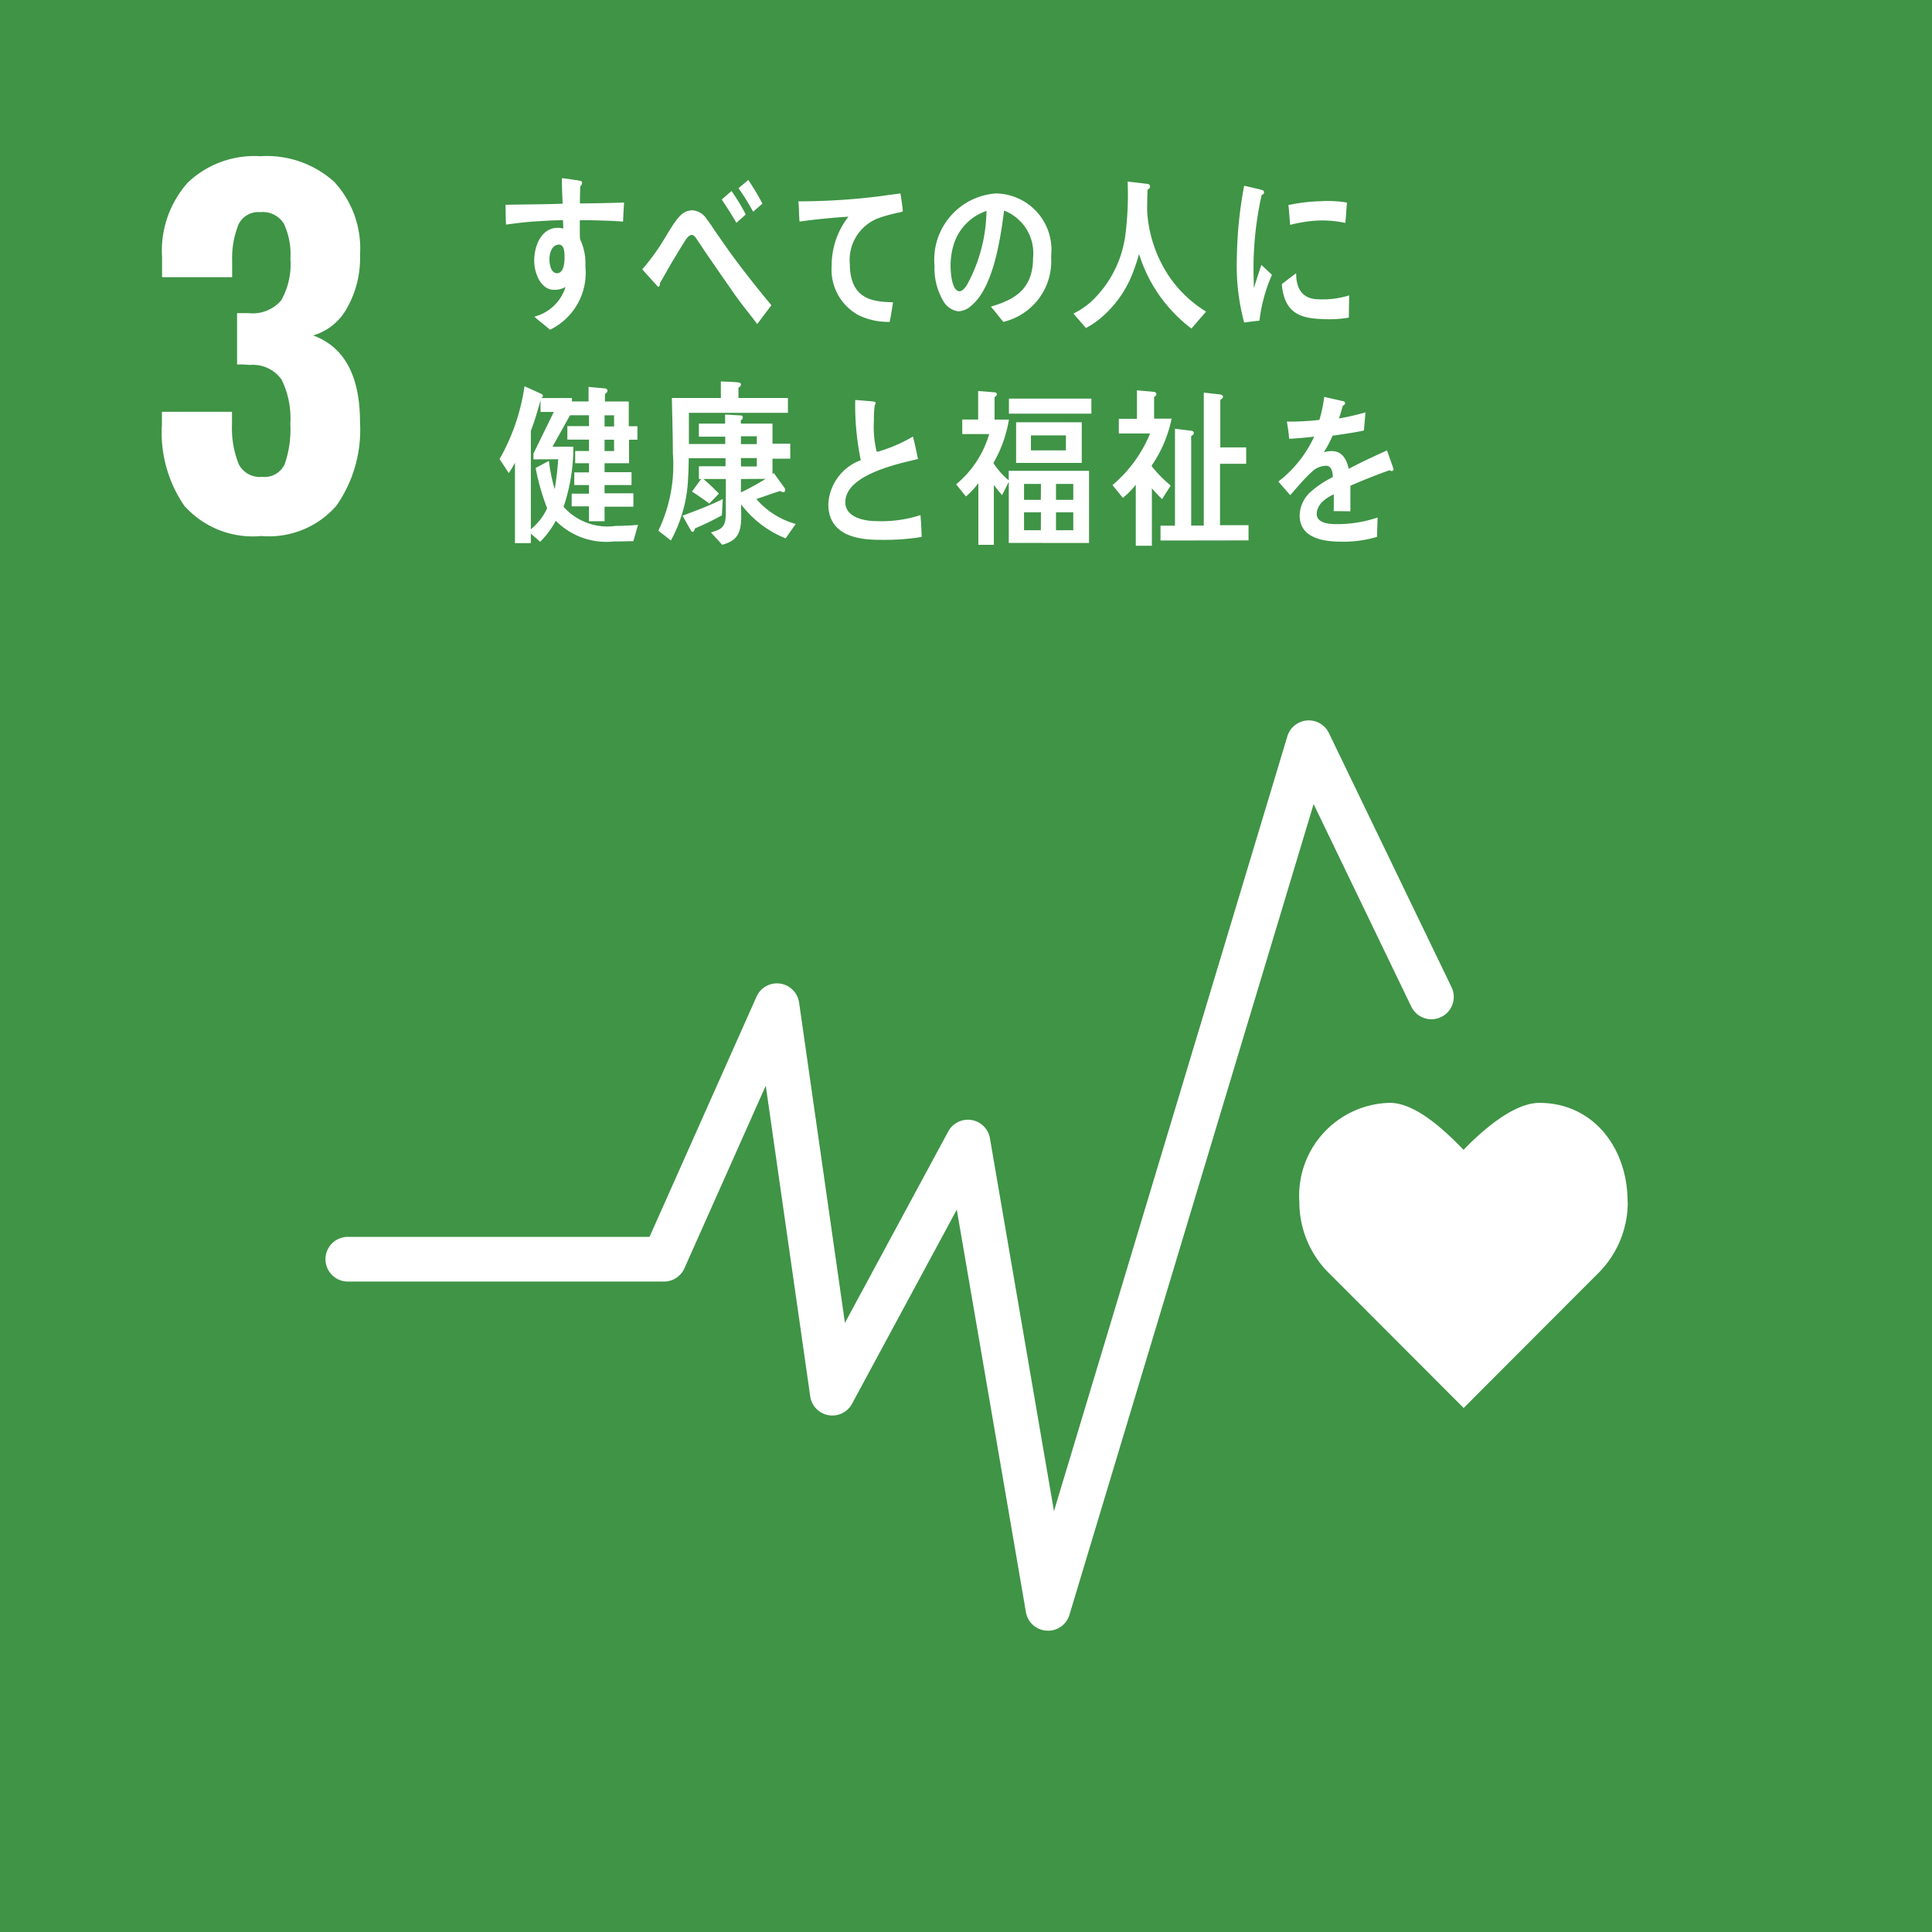
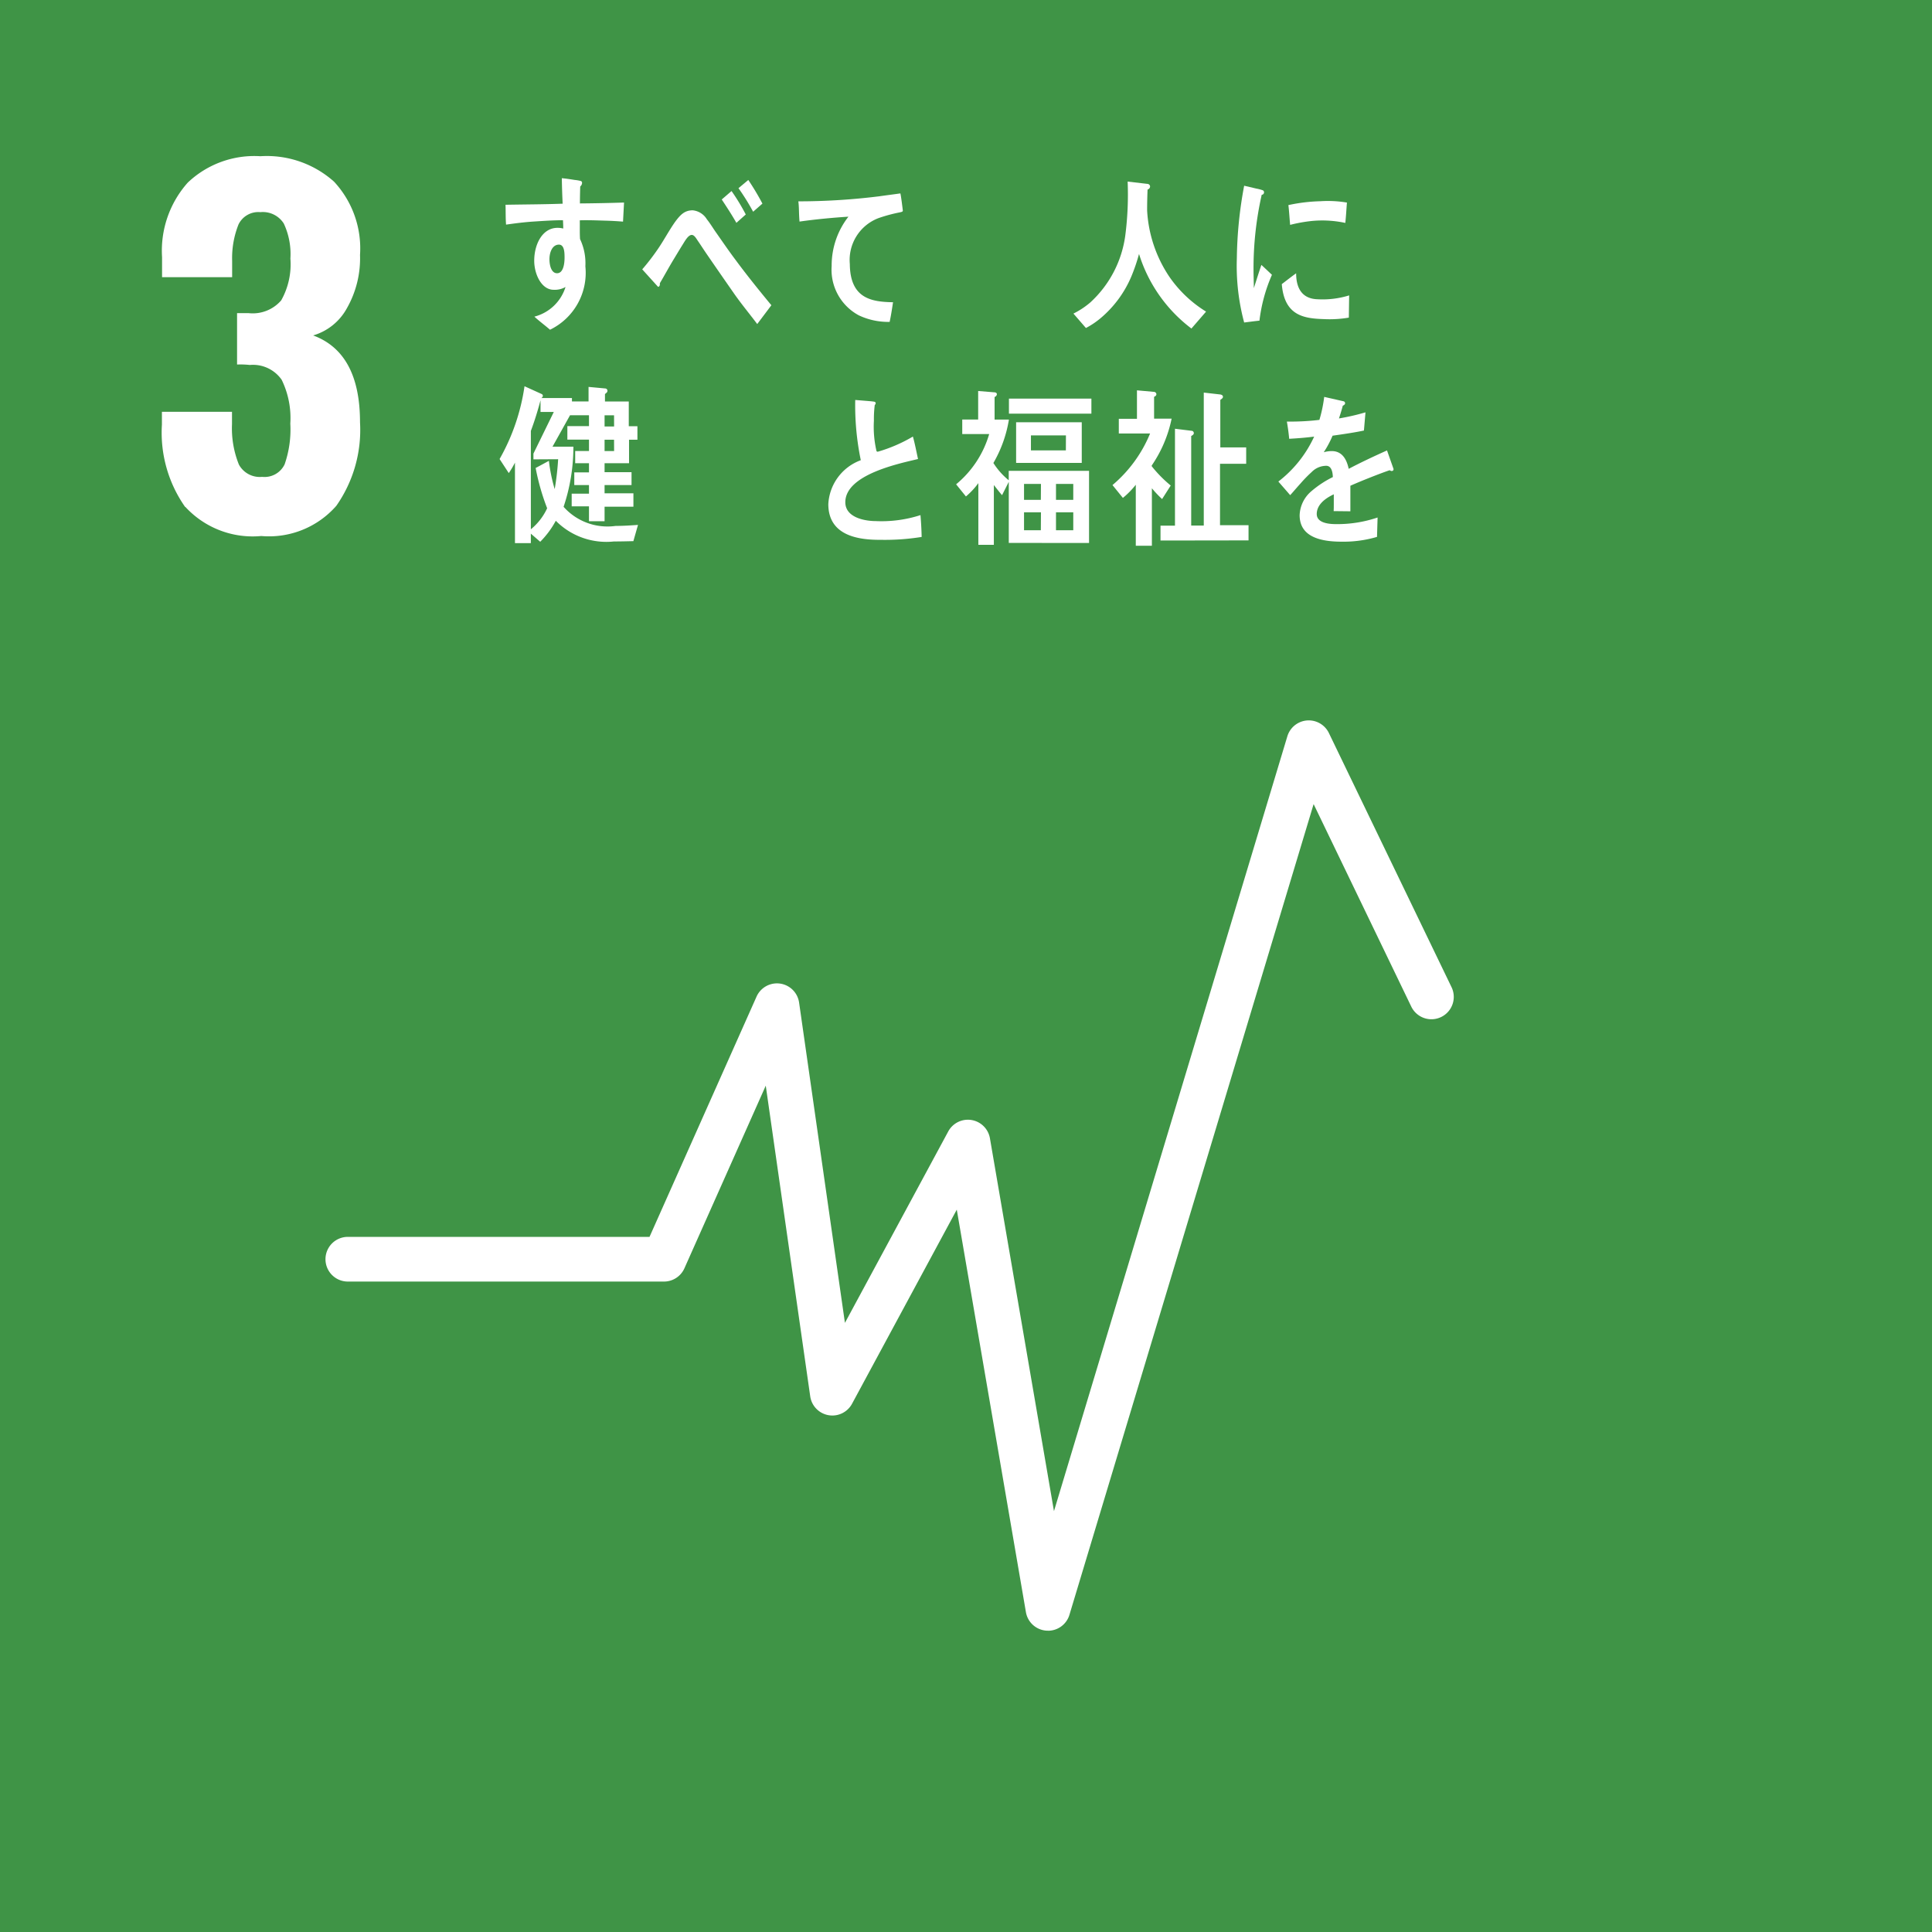
<svg xmlns="http://www.w3.org/2000/svg" width="84" height="84" viewBox="0 0 84 84">
  <g id="icon_sdgs_03" transform="translate(23230 2056)">
    <rect id="長方形_870" data-name="長方形 870" width="84" height="84" transform="translate(-23230 -2056)" fill="#3F9446" />
    <path id="パス_21356" data-name="パス 21356" d="M382.342,140.036a5.614,5.614,0,0,1-1.009-3.58V135.9h3.047v.534a4.221,4.221,0,0,0,.3,1.76,1.033,1.033,0,0,0,1.009.534.968.968,0,0,0,.979-.544,4.6,4.6,0,0,0,.247-1.77,3.788,3.788,0,0,0-.376-1.908,1.521,1.521,0,0,0-1.385-.643,3.787,3.787,0,0,0-.554-.019v-2.235h.495a1.636,1.636,0,0,0,1.424-.554,3.2,3.2,0,0,0,.4-1.819,3.129,3.129,0,0,0-.287-1.522,1.078,1.078,0,0,0-1.019-.495.958.958,0,0,0-.95.534,3.962,3.962,0,0,0-.277,1.582v.712h-3.047v-.87a4.452,4.452,0,0,1,1.118-3.243,4.2,4.2,0,0,1,3.156-1.147,4.384,4.384,0,0,1,3.205,1.108,4.263,4.263,0,0,1,1.128,3.184,4.381,4.381,0,0,1-.574,2.323,2.455,2.455,0,0,1-1.464,1.177q2.038.751,2.038,3.777a5.75,5.75,0,0,1-1.029,3.629,3.888,3.888,0,0,1-3.265,1.315,3.978,3.978,0,0,1-3.3-1.266" transform="translate(-23604.293 -2173.995)" fill="#fff" />
-     <path id="パス_21414" data-name="パス 21414" d="M492.29,209.6c0-2.375-1.525-4.3-3.833-4.3-1.155,0-2.547,1.264-3.3,2.041-.756-.779-2.056-2.043-3.211-2.043a4.038,4.038,0,0,0-3.928,4.3,4.351,4.351,0,0,0,1.225,3.041l5.919,5.927,5.91-5.92,0,0a4.351,4.351,0,0,0,1.225-3.042" transform="translate(-23651.525 -2213.349)" fill="#fff" />
    <path id="パス_21415" data-name="パス 21415" d="M426.651,212.337l-.06,0a.97.97,0,0,1-.9-.805l-3.006-17.5-4.554,8.44a.972.972,0,0,1-1.818-.323l-1.933-13.507-3.537,7.941a.973.973,0,0,1-.888.576H396.209a.971.971,0,1,1,0-1.943h13.117l4.653-10.445a.972.972,0,0,1,1.85.257l1.993,13.927,4.492-8.323a.972.972,0,0,1,1.813.3l2.784,16.209,10.147-33.689a.972.972,0,0,1,1.806-.142l5.339,11.063a.972.972,0,0,1-1.751.844L438.2,176.4l-10.617,35.249a.97.97,0,0,1-.93.691" transform="translate(-23611.086 -2197.439)" fill="#fff" />
    <path id="パス_21481" data-name="パス 21481" d="M473.695,133.165c-.22.022-.44.053-.667.081a9.511,9.511,0,0,1-.318-2.8,18.015,18.015,0,0,1,.318-3.147l.532.125a1.7,1.7,0,0,1,.262.068.091.091,0,0,1,.069.1.1.1,0,0,1-.1.1,14.578,14.578,0,0,0-.356,3.266c0,.266.013.526.013.794.11-.335.214-.675.329-1.01.154.141.308.288.459.43a7.032,7.032,0,0,0-.544,2m3.891-.139a4.983,4.983,0,0,1-1.119.064c-.875-.028-1.69-.172-1.8-1.52.207-.156.412-.321.624-.47,0,.765.356,1.109.926,1.128a3.9,3.9,0,0,0,1.379-.168c-.005.321-.009.639-.014.966m-.154-4.117a4.754,4.754,0,0,0-1.418-.088,6.409,6.409,0,0,0-.98.173c-.026-.265-.043-.594-.076-.86a7.383,7.383,0,0,1,1.389-.168,5.015,5.015,0,0,1,1.156.058c-.023.292-.039.592-.07.885" transform="translate(-23648.934 -2175.224)" fill="#fff" />
    <path id="パス_21482" data-name="パス 21482" d="M415.651,128.543c-.256-.021-.512-.036-.763-.042-.374-.011-.748-.027-1.117-.015.006.279-.007.538.011.815a2.456,2.456,0,0,1,.232,1.184,2.748,2.748,0,0,1-1.537,2.758c-.224-.195-.461-.367-.68-.569a1.919,1.919,0,0,0,1.354-1.289.942.942,0,0,1-.517.121c-.531,0-.844-.683-.844-1.261,0-.72.356-1.432,1.012-1.432a1.02,1.02,0,0,1,.25.03c0-.119-.006-.242-.012-.361-.426,0-.85.03-1.268.057s-.805.077-1.206.134c-.024-.286-.013-.577-.024-.863.829-.016,1.654-.016,2.484-.047-.018-.369-.03-.732-.036-1.108.181.015.375.046.556.075a1.845,1.845,0,0,1,.231.037c.043.008.093.022.093.091a.208.208,0,0,1-.08.156c-.007.241-.013.5-.013.738.637-.005,1.28-.018,1.918-.039Zm-2.786,1c-.286,0-.413.33-.413.637,0,.247.075.607.331.607.275,0,.326-.42.326-.674,0-.2,0-.57-.244-.57" transform="translate(-23618.563 -2174.907)" fill="#fff" />
    <path id="パス_21483" data-name="パス 21483" d="M427.161,133.07c-.317-.423-.686-.865-1.015-1.337-.389-.558-.792-1.139-1.171-1.691-.13-.188-.26-.393-.389-.58-.068-.095-.154-.267-.272-.267-.169,0-.328.323-.421.462-.124.2-.249.409-.365.6-.211.347-.4.7-.6,1.037v.04c0,.063-.026.117-.08.117l-.687-.759a9.814,9.814,0,0,0,.73-.957c.236-.354.446-.747.694-1.1.236-.321.42-.51.773-.51a.814.814,0,0,1,.614.392c.136.166.267.386.389.559.293.417.583.843.88,1.235.457.621,1.053,1.36,1.535,1.941Zm-.906-4.4c-.2-.352-.418-.684-.637-1.016l.426-.367a8.919,8.919,0,0,1,.619,1.019Zm.728-.483a9.551,9.551,0,0,0-.637-1.024l.427-.357a11.21,11.21,0,0,1,.614,1.027Z" transform="translate(-23624.238 -2174.981)" fill="#fff" />
    <path id="パス_21484" data-name="パス 21484" d="M439.843,128.775a6.734,6.734,0,0,0-.91.245,1.944,1.944,0,0,0-1.259,2c.012,1.505.946,1.646,1.878,1.662-.042.283-.086.572-.147.854l-.125,0a2.98,2.98,0,0,1-1.216-.285,2.251,2.251,0,0,1-1.18-2.147,3.45,3.45,0,0,1,.729-2.142c-.686.043-1.453.116-2.126.213-.032-.371-.015-.592-.051-.88a28.533,28.533,0,0,0,3.531-.221c.276-.04.745-.1.905-.124.03.111.1.687.106.744s-.07.065-.135.08" transform="translate(-23630.725 -2175.541)" fill="#fff" />
-     <path id="パス_21485" data-name="パス 21485" d="M450,133.537c-.186-.22-.354-.451-.543-.663.954-.285,1.836-.7,1.836-2.128a1.98,1.98,0,0,0-1.261-2.048c-.163,1.3-.484,3.372-1.431,4.139a.879.879,0,0,1-.561.241.89.89,0,0,1-.645-.438,2.818,2.818,0,0,1-.387-1.542,2.888,2.888,0,0,1,2.66-3.145,2.449,2.449,0,0,1,2.408,2.738A2.709,2.709,0,0,1,450,133.537m-2.123-3.469a3.1,3.1,0,0,0-.17,1.03c0,.308.055,1.107.393,1.107.12,0,.223-.144.3-.241a6.881,6.881,0,0,0,.867-3.251,2.228,2.228,0,0,0-1.387,1.355" transform="translate(-23636.377 -2175.542)" fill="#fff" />
    <path id="パス_21486" data-name="パス 21486" d="M463.951,133.331a6.457,6.457,0,0,1-2.278-3.243,7.87,7.87,0,0,1-.333.976A4.809,4.809,0,0,1,460,132.882a3.555,3.555,0,0,1-.636.426l-.543-.627a3.536,3.536,0,0,0,.733-.484,4.818,4.818,0,0,0,1.524-2.931,13.888,13.888,0,0,0,.1-2.324l.859.1a.121.121,0,0,1,.117.11.147.147,0,0,1-.11.136c-.012.3-.019.6-.019.908a5.714,5.714,0,0,0,.963,2.879,5.326,5.326,0,0,0,1.6,1.52Z" transform="translate(-23642.15 -2175.047)" fill="#fff" />
    <path id="パス_21487" data-name="パス 21487" d="M415.852,151.089c-.282.007-.564.014-.846.014a3.092,3.092,0,0,1-2.527-.9,3.94,3.94,0,0,1-.677.913l-.408-.353v.412h-.69v-3.5a4.083,4.083,0,0,1-.269.455l-.4-.611a9,9,0,0,0,1.084-3.165l.747.339a.087.087,0,0,1,.05.074.118.118,0,0,1-.067.1h1.332v.6l-.845,1.515h.908a8.162,8.162,0,0,1-.426,2.614,2.553,2.553,0,0,0,2.263.831c.326,0,.646-.021.972-.044Zm-4.345-3.556v-.251l.886-1.811h-.578v-.508c-.119.449-.257.9-.42,1.333v4.277a2.57,2.57,0,0,0,.708-.914,9.921,9.921,0,0,1-.5-1.752c.194-.1.383-.206.576-.309a7.323,7.323,0,0,0,.252,1.229,11.538,11.538,0,0,0,.15-1.3Zm4.157-.854V147.7H414.6v.39h1.172v.56H414.6v.36h1.254v.582H414.6v.632h-.678v-.648h-.752v-.552h.752v-.374h-.639V148.1h.639v-.4h-.6v-.531h.6v-.493h-.94v-.588h.94v-.472h-.883v-.6h.864v-.633l.721.067a.1.1,0,0,1,.1.111c0,.058-.07.1-.107.132v.324h1.035v1.075h.376v.588Zm-.652-1.061H414.6v.485h.414Zm0,1.061H414.6v.493h.414Z" transform="translate(-23618.314 -2183.561)" fill="#fff" />
-     <path id="パス_21488" data-name="パス 21488" d="M429.072,150.757a4.51,4.51,0,0,1-1.937-1.48c0,.175.006.343.006.516,0,.782-.2,1.07-.828,1.244l-.489-.538c.477-.136.648-.227.648-.857v-1.466H425.5c.233.207.458.411.67.638l-.412.432c-.251-.181-.5-.357-.759-.522l.4-.548H425.3v-.552h1.159v-.35h-1.6c-.006.266-.006.531-.026.8a6.136,6.136,0,0,1-.75,2.777c-.184-.143-.358-.288-.546-.424a6.584,6.584,0,0,0,.632-3.361c0-.8-.03-1.607-.043-2.412h2.13v-.72c.238.015.541.015.772.045.043.008.1.023.1.092a.146.146,0,0,1-.107.128v.455h2.151v.646h-4.306c0,.454,0,.9,0,1.356h1.58v-.318H425.3v-.57h1.14v-.393l.658.037c.05,0,.112.009.112.093a.139.139,0,0,1-.086.12v.144h1.377v.874h.772v.651h-.772v.669l.057-.046.465.645a.185.185,0,0,1,.031.1.085.085,0,0,1-.082.09.3.3,0,0,1-.138-.054c-.345.107-.689.236-1.034.351a3.486,3.486,0,0,0,1.71,1.083Zm-2.772-1a12.088,12.088,0,0,1-1.171.568c-.014.054-.044.152-.1.152-.032,0-.058-.03-.076-.061l-.363-.643c.589-.221,1.178-.441,1.749-.723Zm1.518-3.438h-.689v.341h.689Zm0,.949h-.689v.363h.689Zm-.689.909v.584a11.535,11.535,0,0,0,1.072-.59Z" transform="translate(-23624.914 -2183.351)" fill="#fff" />
    <path id="パス_21489" data-name="パス 21489" d="M440.23,151.6c-.865,0-2.247-.14-2.247-1.553a2.153,2.153,0,0,1,1.412-1.909,11.754,11.754,0,0,1-.242-2.619l.551.045c.09.008.18.015.272.029.03.008.067.022.067.067a.153.153,0,0,1-.042.082,4.959,4.959,0,0,0-.036.68,4.644,4.644,0,0,0,.114,1.324.077.077,0,0,0,.055.023,6.559,6.559,0,0,0,1.526-.659c.09.318.151.651.223.976-.756.186-3.161.659-3.161,1.879,0,.689.9.82,1.314.82a5.525,5.525,0,0,0,1.954-.26c.026.312.044.63.051.949a10.02,10.02,0,0,1-1.811.125" transform="translate(-23631.969 -2184.129)" fill="#fff" />
    <path id="パス_21490" data-name="パス 21490" d="M451.137,151.356V148.7l-.292.58c-.127-.142-.237-.291-.357-.44v2.6h-.674v-2.683a3.281,3.281,0,0,1-.54.579l-.427-.528a4.441,4.441,0,0,0,1.438-2.185h-1.171v-.631h.692v-1.241l.714.058c.037,0,.1.023.1.083a.142.142,0,0,1-.1.119v.982h.623a5.515,5.515,0,0,1-.675,1.888,3.1,3.1,0,0,0,.667.751v-.409h3.492v3.136Zm.007-6.274h3.585v.655h-3.585Zm.312,1.027h2.854v1.769h-2.854Zm1.08,2.683H451.8v.692h.731Zm0,1.233H451.8v.781h.731Zm1.086-3.344H452.1v.653h1.519Zm.319,2.111h-.751v.692h.751Zm0,1.233h-.751v.781h.751Z" transform="translate(-23637.277 -2183.751)" fill="#fff" />
    <path id="パス_21491" data-name="パス 21491" d="M463.845,147.974V148a5.529,5.529,0,0,0,.826.839l-.375.588a4.7,4.7,0,0,1-.444-.469v2.5h-.7v-2.653a3.624,3.624,0,0,1-.561.572l-.452-.558a5.831,5.831,0,0,0,1.635-2.243h-1.36v-.638h.789V144.7l.756.068a.11.11,0,0,1,.089.1c0,.06-.057.1-.1.111v.953h.762a5.581,5.581,0,0,1-.864,2.035m.381,3.263v-.647h.629v-4.213l.719.089a.1.1,0,0,1,.1.1c0,.068-.068.1-.114.127v3.894h.547v-5.782l.719.082c.05.008.115.036.115.1s-.071.1-.115.135v2.065h1.125v.714h-1.138v2.669h1.24v.661Z" transform="translate(-23643.77 -2183.729)" fill="#fff" />
    <path id="パス_21492" data-name="パス 21492" d="M481.169,148.48a.163.163,0,0,1-.091-.036c-.446.15-1.3.491-1.71.676v1.11l-.727-.008c.006-.1.006-.208.006-.33v-.4c-.494.23-.741.526-.741.856,0,.289.284.44.845.44a5.458,5.458,0,0,0,1.8-.288l-.025.843a5.131,5.131,0,0,1-1.549.208c-1.209,0-1.815-.38-1.815-1.153a1.431,1.431,0,0,1,.506-1.037,4.437,4.437,0,0,1,.938-.619c-.011-.325-.11-.49-.289-.49a.893.893,0,0,0-.635.274,5.724,5.724,0,0,0-.476.488c-.229.254-.37.426-.456.514-.111-.131-.283-.325-.513-.591a5.2,5.2,0,0,0,1.556-1.954c-.327.043-.692.073-1.086.095-.024-.273-.062-.527-.1-.749a10.665,10.665,0,0,0,1.414-.073,6,6,0,0,0,.209-1l.833.189a.086.086,0,0,1,.075.086c0,.042-.03.079-.1.108-.031.123-.086.311-.166.554a9.776,9.776,0,0,0,1.153-.265l-.068.791c-.339.073-.8.145-1.363.224a4.461,4.461,0,0,1-.384.72,1.244,1.244,0,0,1,.351-.05c.377,0,.625.253.734.771.493-.26,1.056-.527,1.666-.8l.284.806c0,.058-.025.087-.075.087" transform="translate(-23650.656 -2184)" fill="#fff" />
  </g>
</svg>